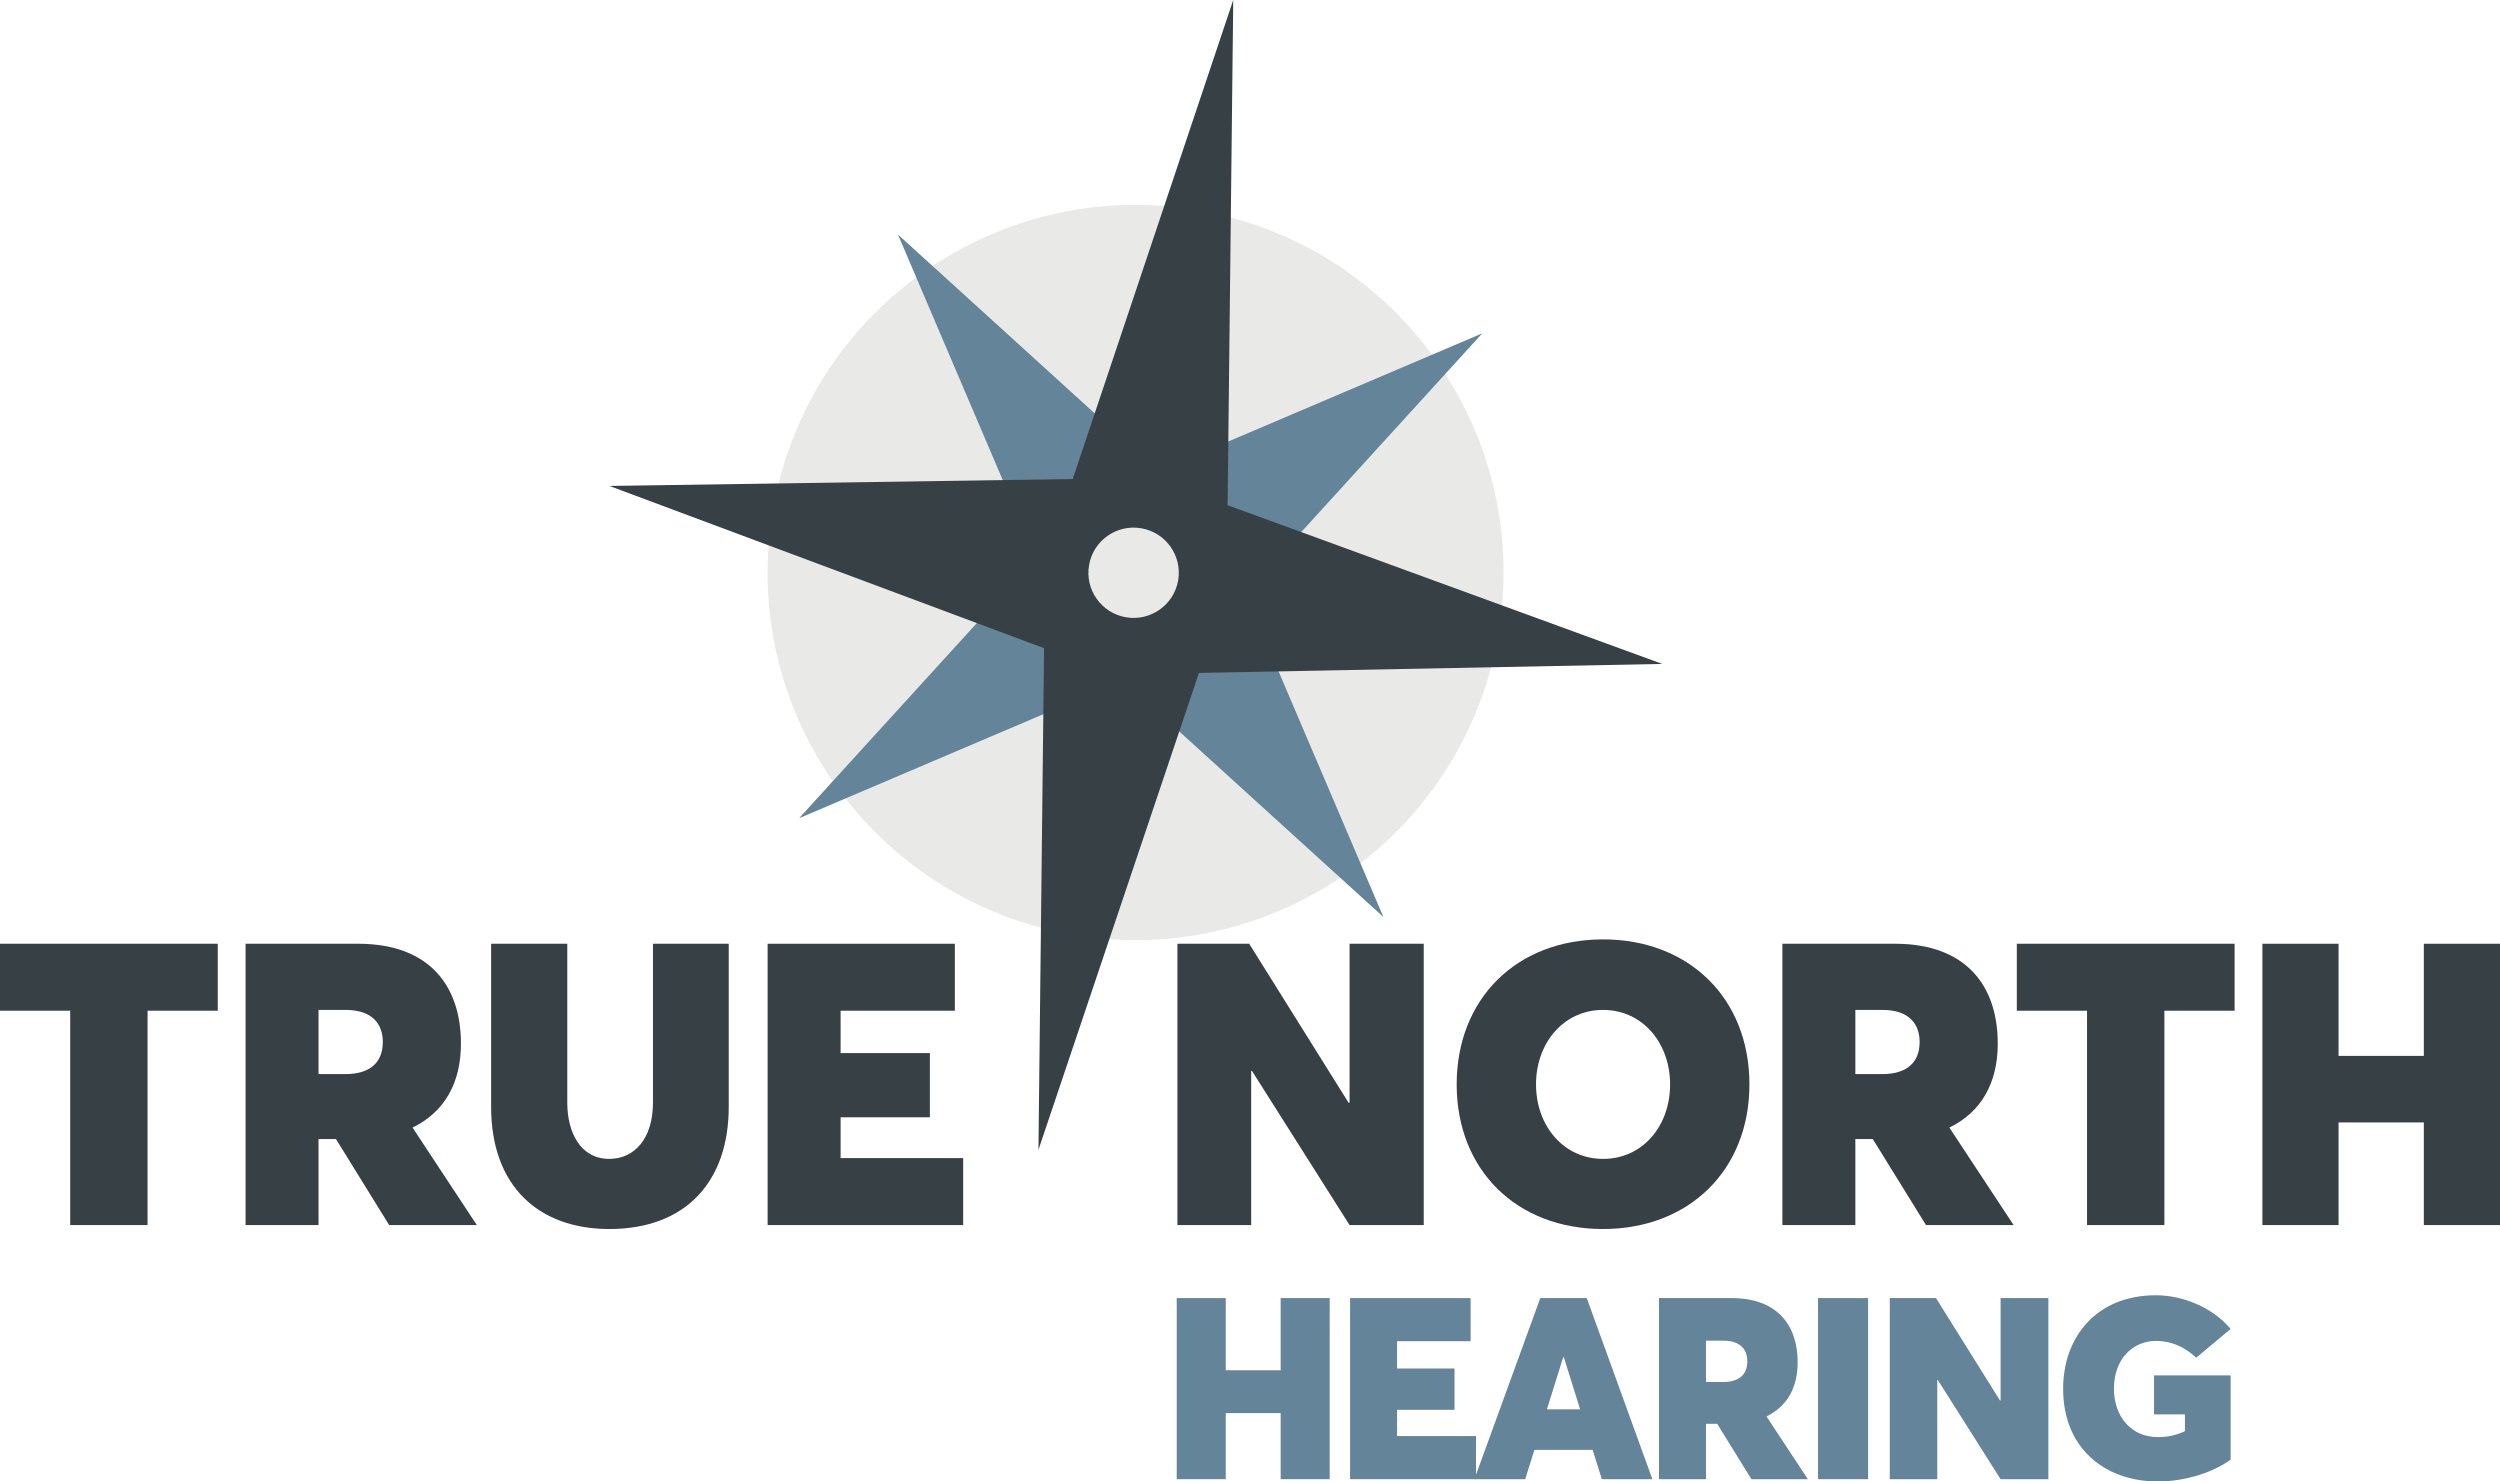
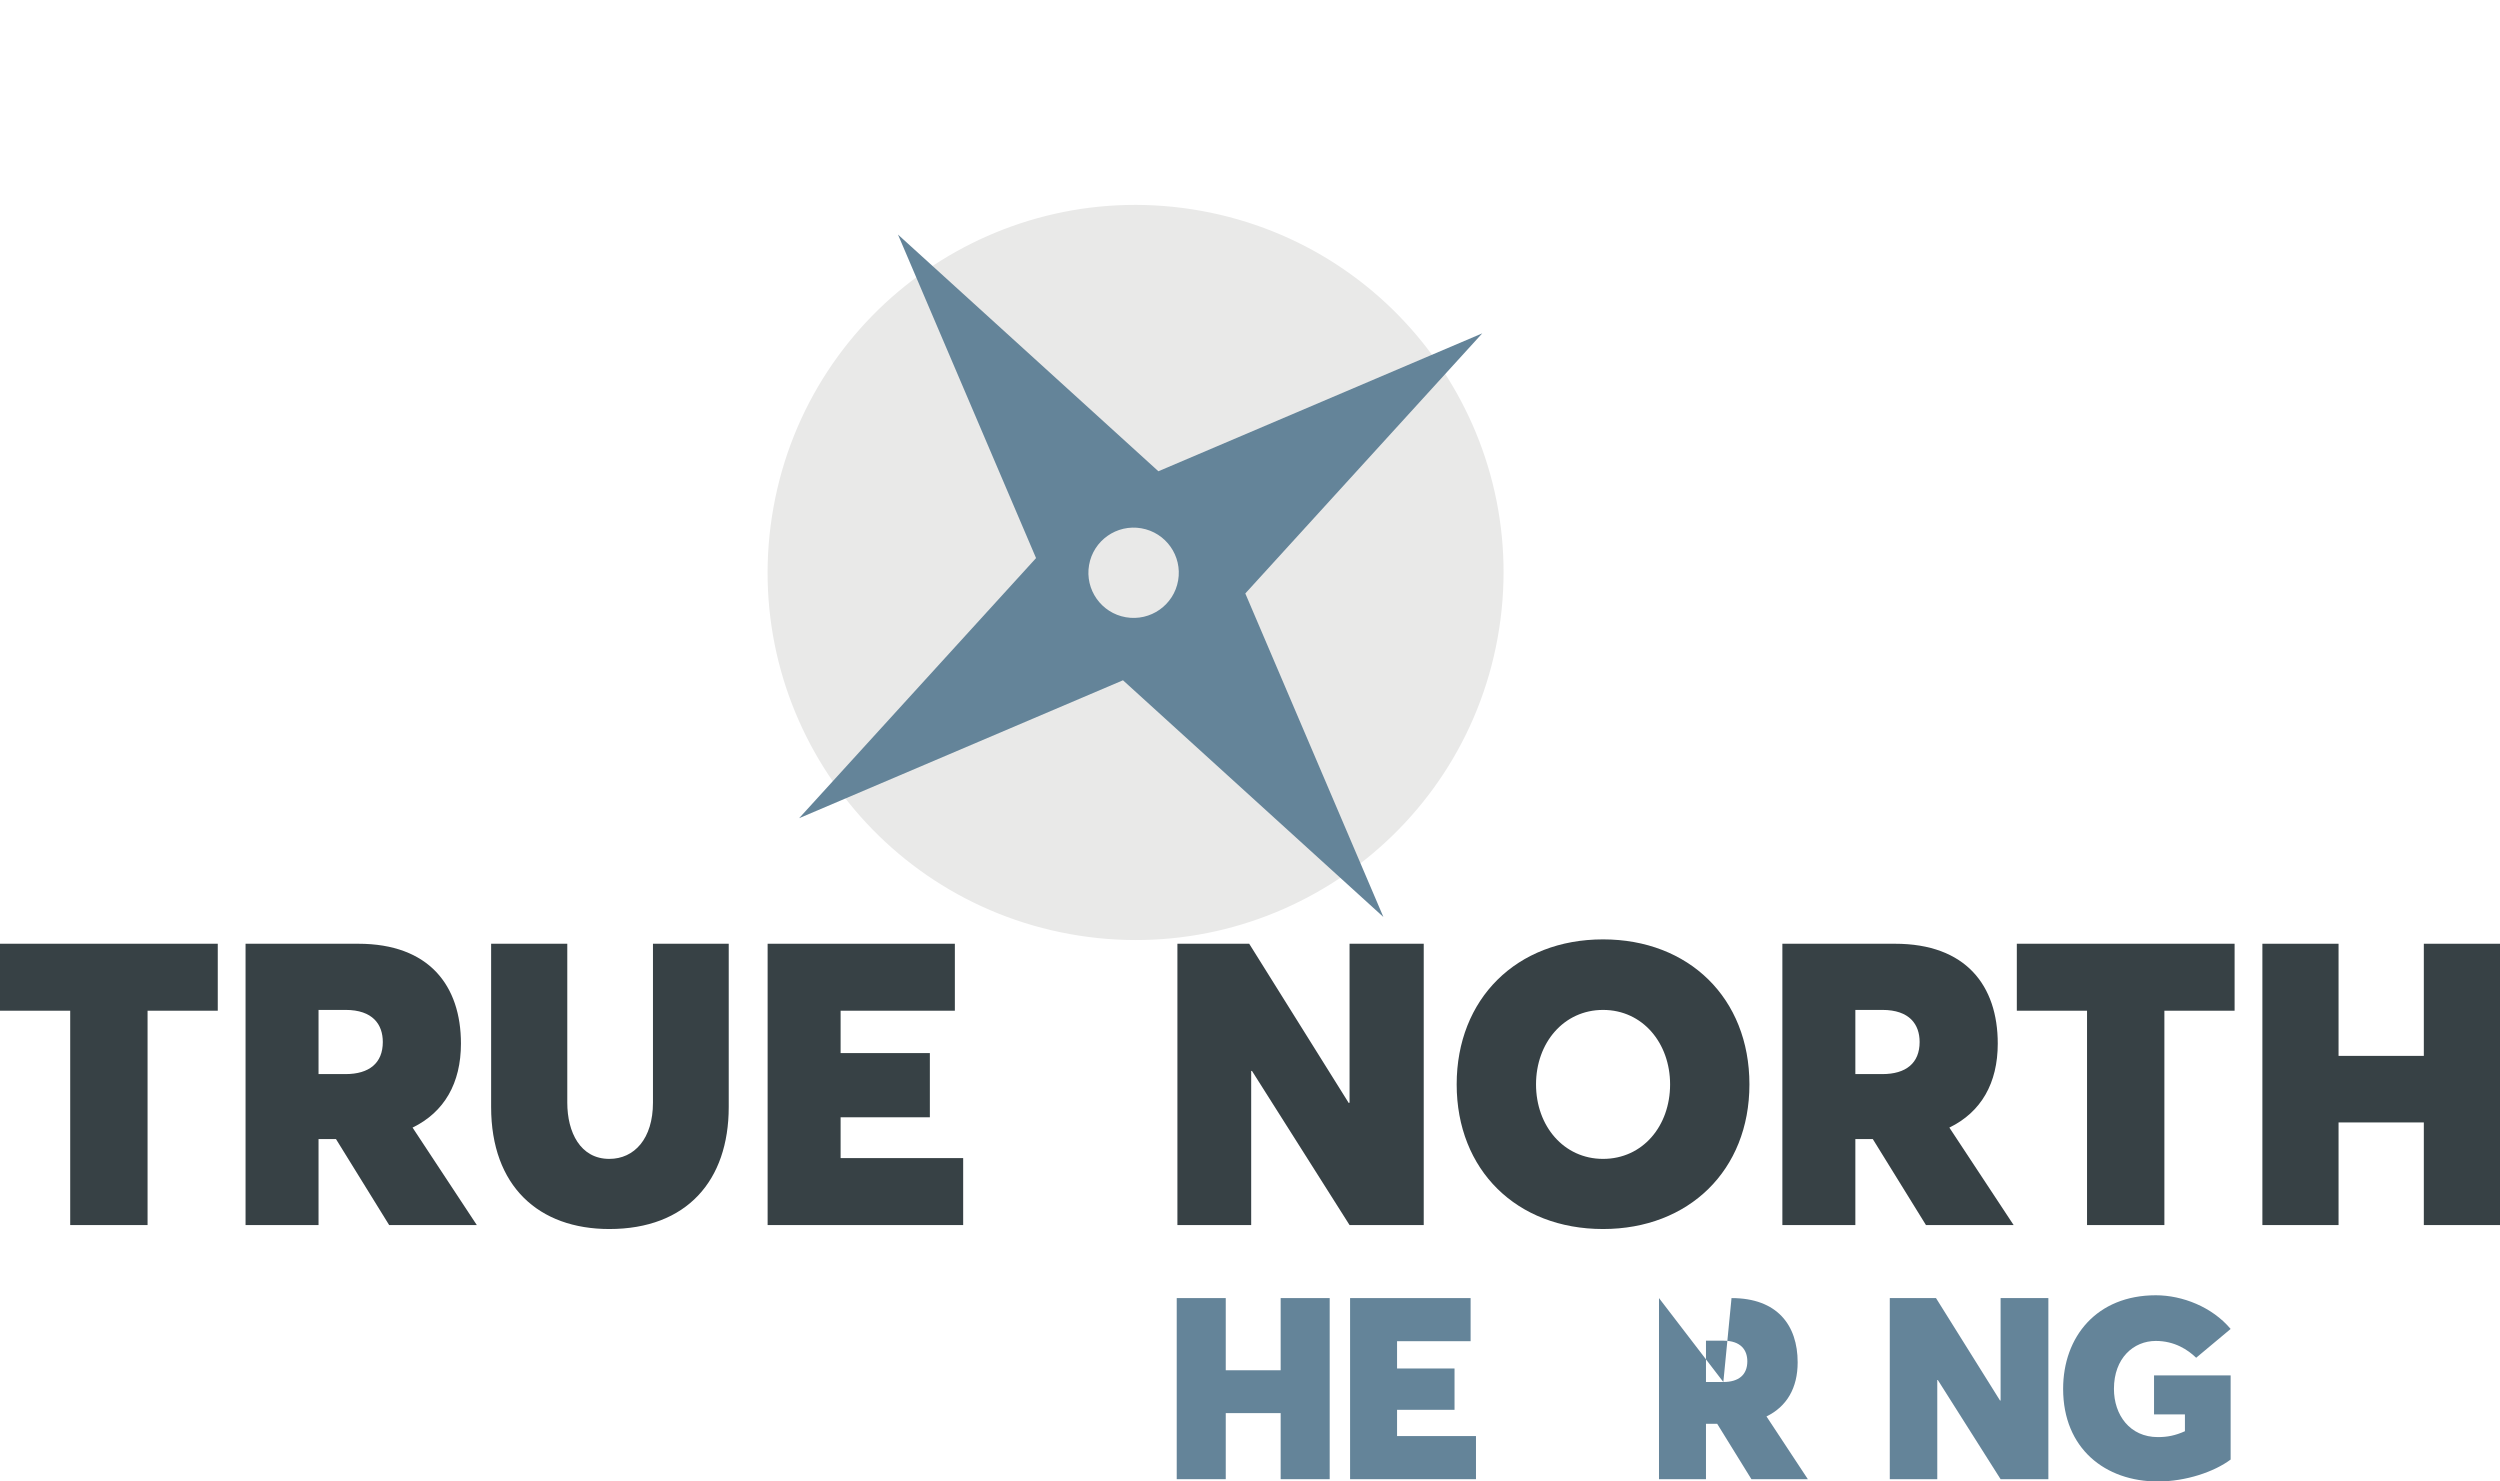
<svg xmlns="http://www.w3.org/2000/svg" width="243px" height="144px" viewBox="0 0 243 144" version="1.1">
  <title>True-North-Logo-Vert-color</title>
  <g id="Symbols" stroke="none" stroke-width="1" fill="none" fill-rule="evenodd">
    <g id="clinic-logo/clinic-logo-trueNorth" transform="translate(-4, -37)">
      <g id="True-North-Logo-Vert-color" transform="translate(4, 37)">
        <polygon id="Fill-1" fill="#374145" points="6.824 98.241 0 98.241 0 91.731 21.167 91.731 21.167 98.241 14.343 98.241 14.343 119.076 6.824 119.076" />
        <g id="Group-35" transform="translate(23.868, 0)">
          <path d="M9.716,104.402 C12.03,104.402 13.341,103.324 13.341,101.283 C13.341,99.588 12.377,98.163 9.716,98.163 L7.094,98.163 L7.094,104.402 L9.716,104.402 Z M0,91.732 L10.95,91.732 C17.851,91.732 20.936,95.814 20.936,101.436 C20.936,105.288 19.316,108.1 16.233,109.602 L22.478,119.076 L13.958,119.076 L8.791,110.719 L7.094,110.719 L7.094,119.076 L0,119.076 L0,91.732 Z" id="Fill-2" fill="#374145" />
          <path d="M23.869,107.599 L23.869,91.731 L31.272,91.731 L31.272,107.175 C31.272,110.064 32.544,112.644 35.358,112.644 C37.788,112.644 39.6,110.68 39.6,107.175 L39.6,91.731 L46.965,91.731 L46.965,107.599 C46.965,114.762 42.876,119.461 35.358,119.461 C28.495,119.461 23.869,115.301 23.869,107.599" id="Fill-4" fill="#374145" />
          <polygon id="Fill-6" fill="#374145" points="50.745 91.732 68.944 91.732 68.944 98.241 57.839 98.241 57.839 102.36 66.514 102.36 66.514 108.6 57.839 108.6 57.839 112.567 69.752 112.567 69.752 119.076 50.745 119.076" />
          <polygon id="Fill-8" fill="#374145" points="90.576 91.732 97.554 91.732 107.231 107.213 107.309 107.175 107.309 91.732 114.519 91.732 114.519 119.076 107.309 119.076 97.824 104.094 97.747 104.094 97.747 119.076 90.576 119.076" />
          <path d="M138.465,105.403 C138.465,101.398 135.804,98.164 131.948,98.164 C128.132,98.164 125.434,101.36 125.434,105.403 C125.434,109.448 128.132,112.644 131.948,112.644 C135.804,112.644 138.465,109.448 138.465,105.403 M117.721,105.403 C117.721,97.085 123.543,91.308 131.948,91.308 C140.277,91.308 146.176,97.007 146.176,105.403 C146.176,113.76 140.277,119.461 131.948,119.461 C123.543,119.461 117.721,113.722 117.721,105.403" id="Fill-10" fill="#374145" />
          <path d="M159.094,104.402 C161.407,104.402 162.719,103.324 162.719,101.283 C162.719,99.588 161.754,98.163 159.094,98.163 L156.472,98.163 L156.472,104.402 L159.094,104.402 Z M149.378,91.732 L160.328,91.732 C167.229,91.732 170.314,95.814 170.314,101.436 C170.314,105.288 168.695,108.1 165.61,109.602 L171.857,119.076 L163.336,119.076 L158.169,110.719 L156.472,110.719 L156.472,119.076 L149.378,119.076 L149.378,91.732 Z" id="Fill-12" fill="#374145" />
          <polygon id="Fill-14" fill="#374145" points="178.992 98.241 172.167 98.241 172.167 91.731 193.335 91.731 193.335 98.241 186.51 98.241 186.51 119.076 178.992 119.076" />
          <polygon id="Fill-16" fill="#374145" points="196.036 91.732 203.439 91.732 203.439 102.632 211.728 102.632 211.728 91.732 219.132 91.732 219.132 119.076 211.728 119.076 211.728 109.101 203.439 109.101 203.439 119.076 196.036 119.076" />
          <path d="M121.701,62.008 C118.182,81.422 99.575,94.31 80.139,90.795 C60.704,87.28 47.801,68.694 51.32,49.28 C54.839,29.867 73.446,16.978 92.881,20.493 C112.316,24.007 125.219,42.594 121.701,62.008" id="Fill-18" fill="#E9E9E8" />
          <polygon id="Fill-20" fill="#648499" points="90.51 126.174 95.275 126.174 95.275 133.19 100.612 133.19 100.612 126.174 105.378 126.174 105.378 143.777 100.612 143.777 100.612 137.355 95.275 137.355 95.275 143.777 90.51 143.777" />
          <polygon id="Fill-22" fill="#648499" points="107.36 126.174 119.075 126.174 119.075 130.364 111.926 130.364 111.926 133.017 117.512 133.017 117.512 137.034 111.926 137.034 111.926 139.586 119.597 139.586 119.597 143.777 107.36 143.777" />
-           <path d="M129.719,136.984 L128.131,131.901 L128.081,131.901 L126.492,136.984 L129.719,136.984 Z M125.848,126.174 L130.365,126.174 L136.744,143.777 L131.829,143.777 L130.936,140.926 L125.277,140.926 L124.382,143.777 L119.444,143.777 L125.848,126.174 Z" id="Fill-24" fill="#648499" />
-           <path d="M143.641,134.331 C145.13,134.331 145.972,133.636 145.972,132.322 C145.972,131.231 145.353,130.315 143.641,130.315 L141.953,130.315 L141.953,134.331 L143.641,134.331 Z M137.386,126.174 L144.436,126.174 C148.878,126.174 150.864,128.801 150.864,132.422 C150.864,134.9 149.82,136.711 147.835,137.678 L151.855,143.777 L146.37,143.777 L143.045,138.396 L141.953,138.396 L141.953,143.777 L137.386,143.777 L137.386,126.174 Z" id="Fill-26" fill="#648499" />
-           <polygon id="Fill-28" fill="#648499" points="152.846 143.777 157.711 143.777 157.711 126.174 152.846 126.174" />
+           <path d="M143.641,134.331 C145.13,134.331 145.972,133.636 145.972,132.322 C145.972,131.231 145.353,130.315 143.641,130.315 L141.953,130.315 L141.953,134.331 L143.641,134.331 Z L144.436,126.174 C148.878,126.174 150.864,128.801 150.864,132.422 C150.864,134.9 149.82,136.711 147.835,137.678 L151.855,143.777 L146.37,143.777 L143.045,138.396 L141.953,138.396 L141.953,143.777 L137.386,143.777 L137.386,126.174 Z" id="Fill-26" fill="#648499" />
          <polygon id="Fill-30" fill="#648499" points="159.819 126.174 164.311 126.174 170.54 136.14 170.59 136.116 170.59 126.174 175.233 126.174 175.233 143.777 170.59 143.777 164.486 134.133 164.435 134.133 164.435 143.777 159.819 143.777" />
          <path d="M176.668,135 C176.668,129.918 179.943,125.9 185.677,125.9 C188.259,125.9 191.163,127.041 192.95,129.174 L189.599,131.974 C188.805,131.207 187.514,130.339 185.677,130.339 C183.518,130.339 181.607,132.001 181.607,135 C181.607,137.528 183.147,139.686 185.877,139.686 C186.795,139.686 187.564,139.537 188.507,139.115 L188.507,137.479 L185.504,137.479 L185.504,133.687 L192.95,133.687 L192.95,141.868 C191.362,143.058 188.606,144 185.877,144 C180.763,144 176.668,140.802 176.668,135" id="Fill-31" fill="#648499" />
          <polygon id="Fill-32" fill="#648499" points="120.208 32.401 97.176 57.684 110.597 89.13 85.286 66.123 53.804 79.53 76.836 54.246 63.415 22.8 88.727 45.807" />
-           <polygon id="Fill-33" fill="#374145" points="96.003 0 95.455 49.106 137.708 64.534 92.67 65.408 77.068 111.767 77.615 63.003 35.364 47.233 80.401 46.561" />
          <path d="M90.647,56.422 C90.233,58.81 87.959,60.411 85.568,59.997 C83.177,59.584 81.575,57.312 81.989,54.924 C82.403,52.535 84.678,50.935 87.068,51.349 C89.459,51.763 91.061,54.034 90.647,56.422" id="Fill-34" fill="#E9E9E8" />
        </g>
      </g>
    </g>
  </g>
</svg>